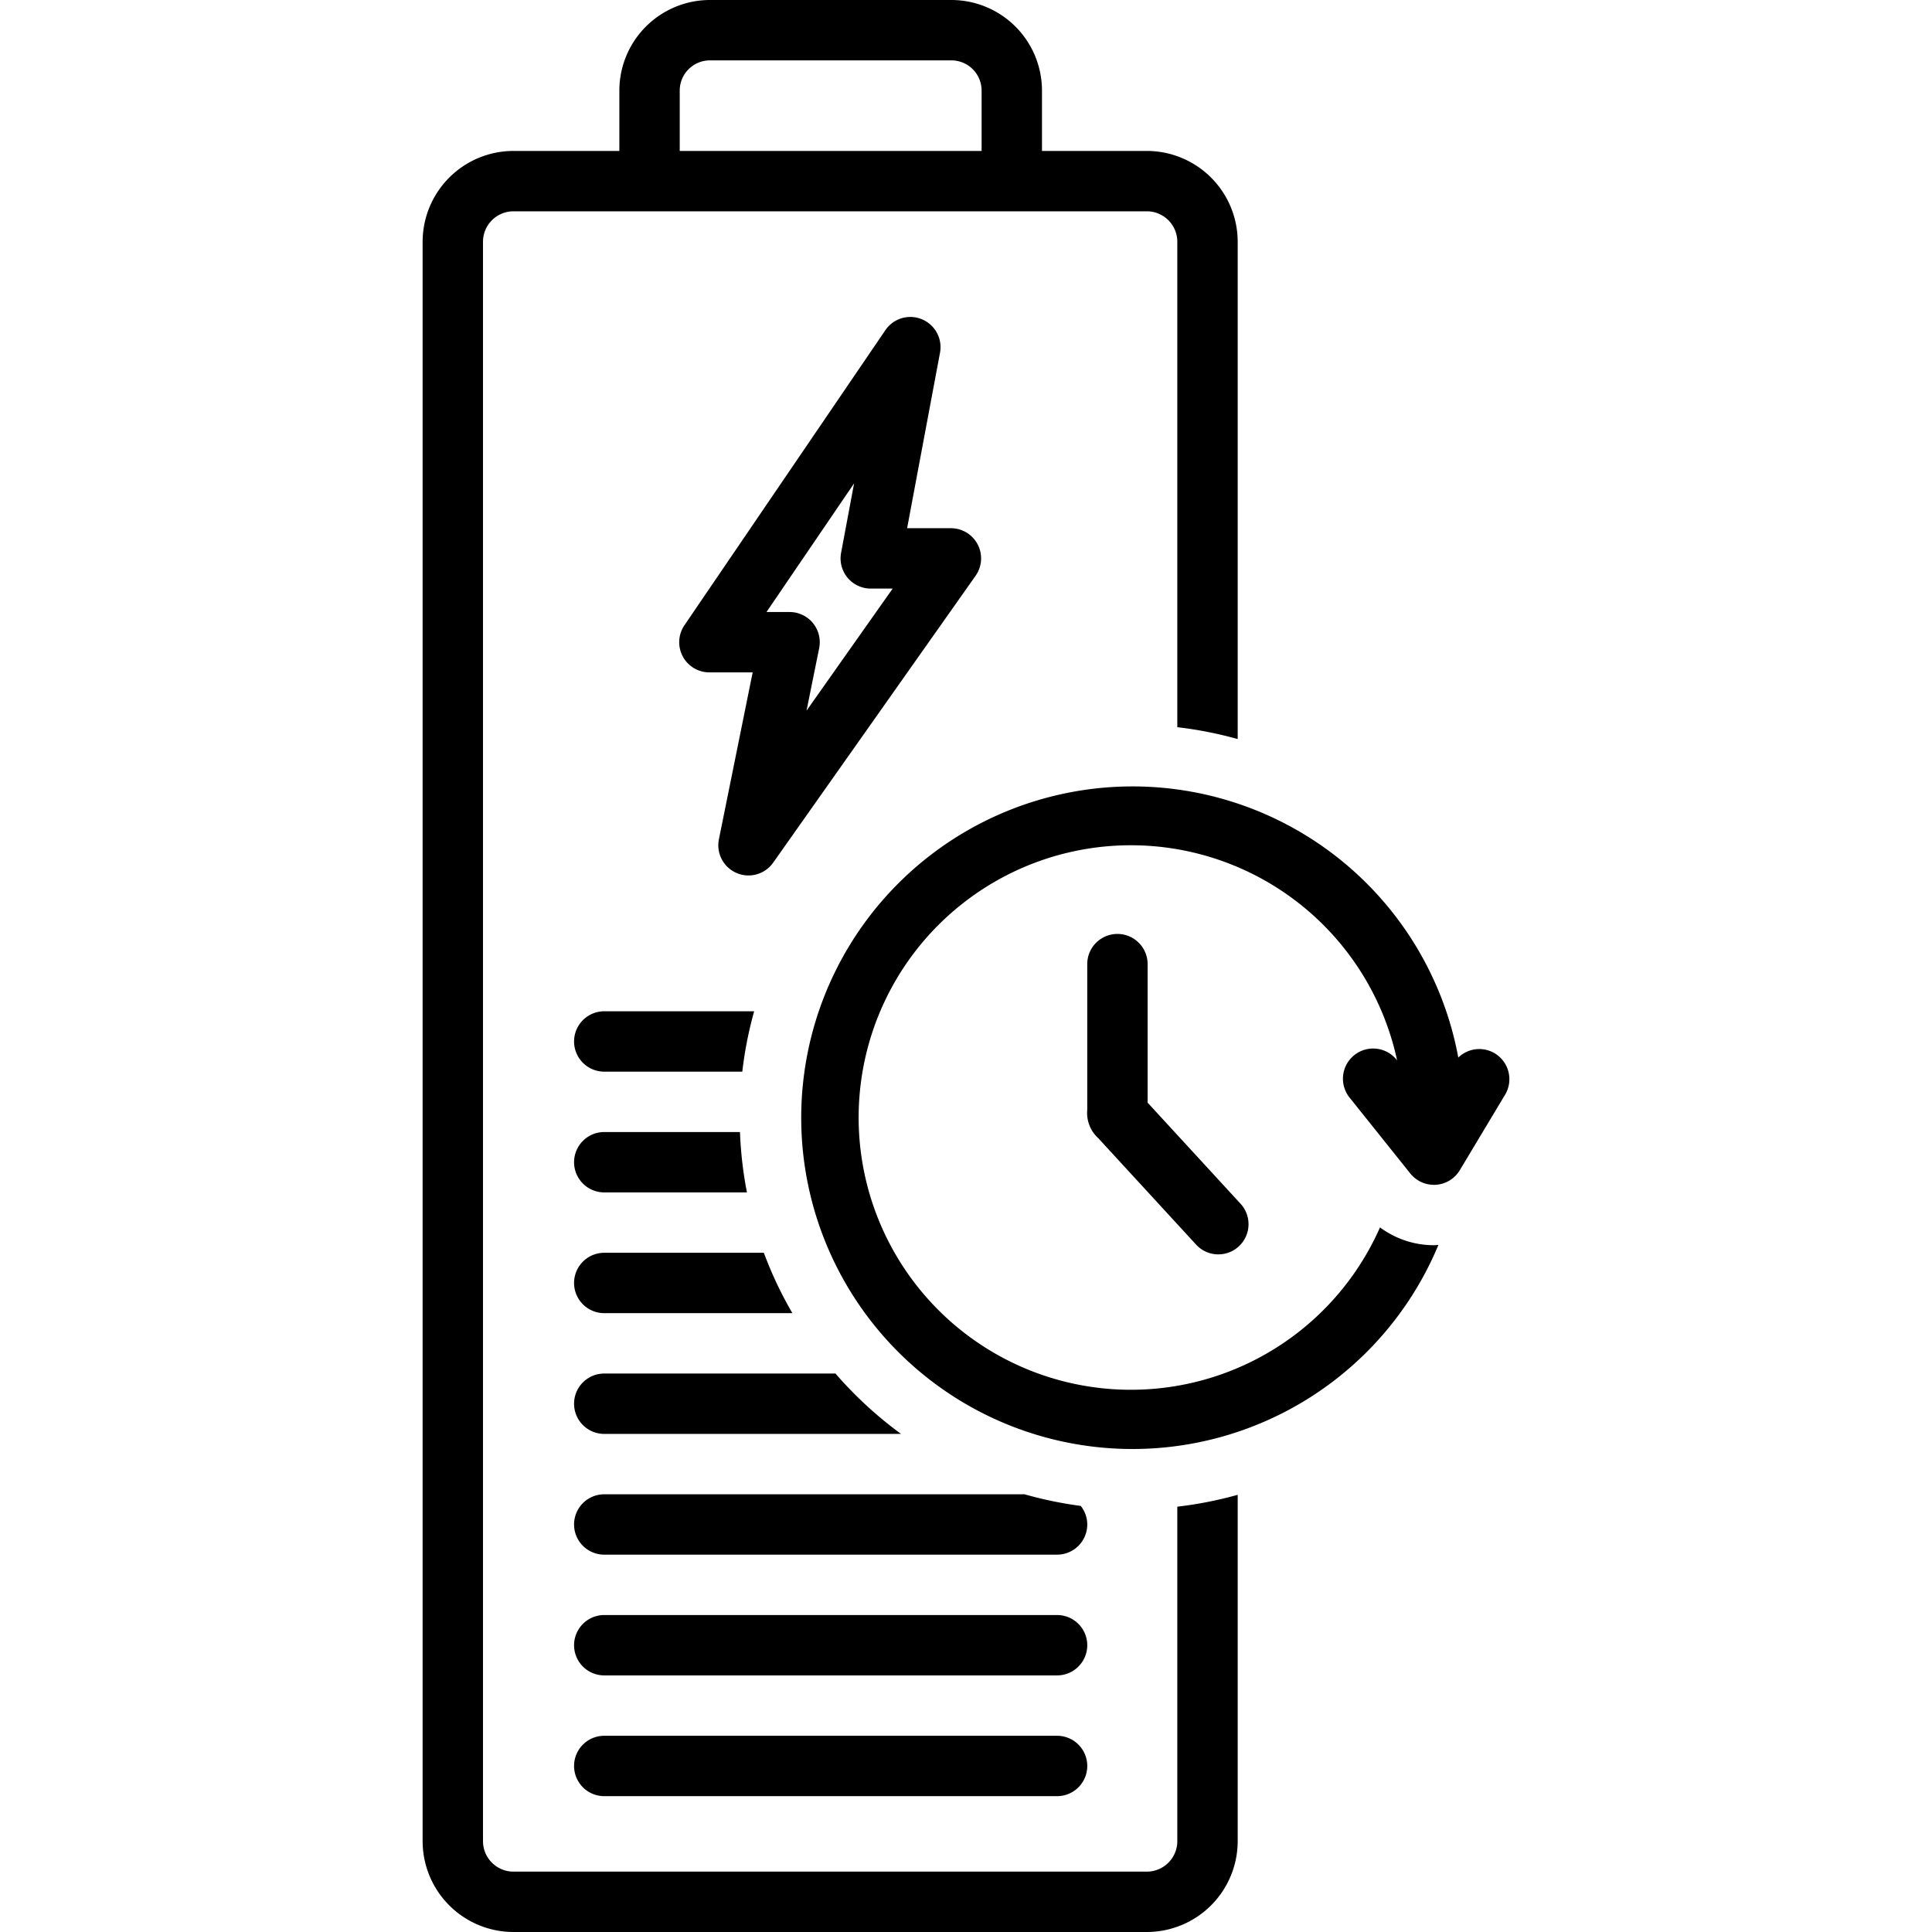
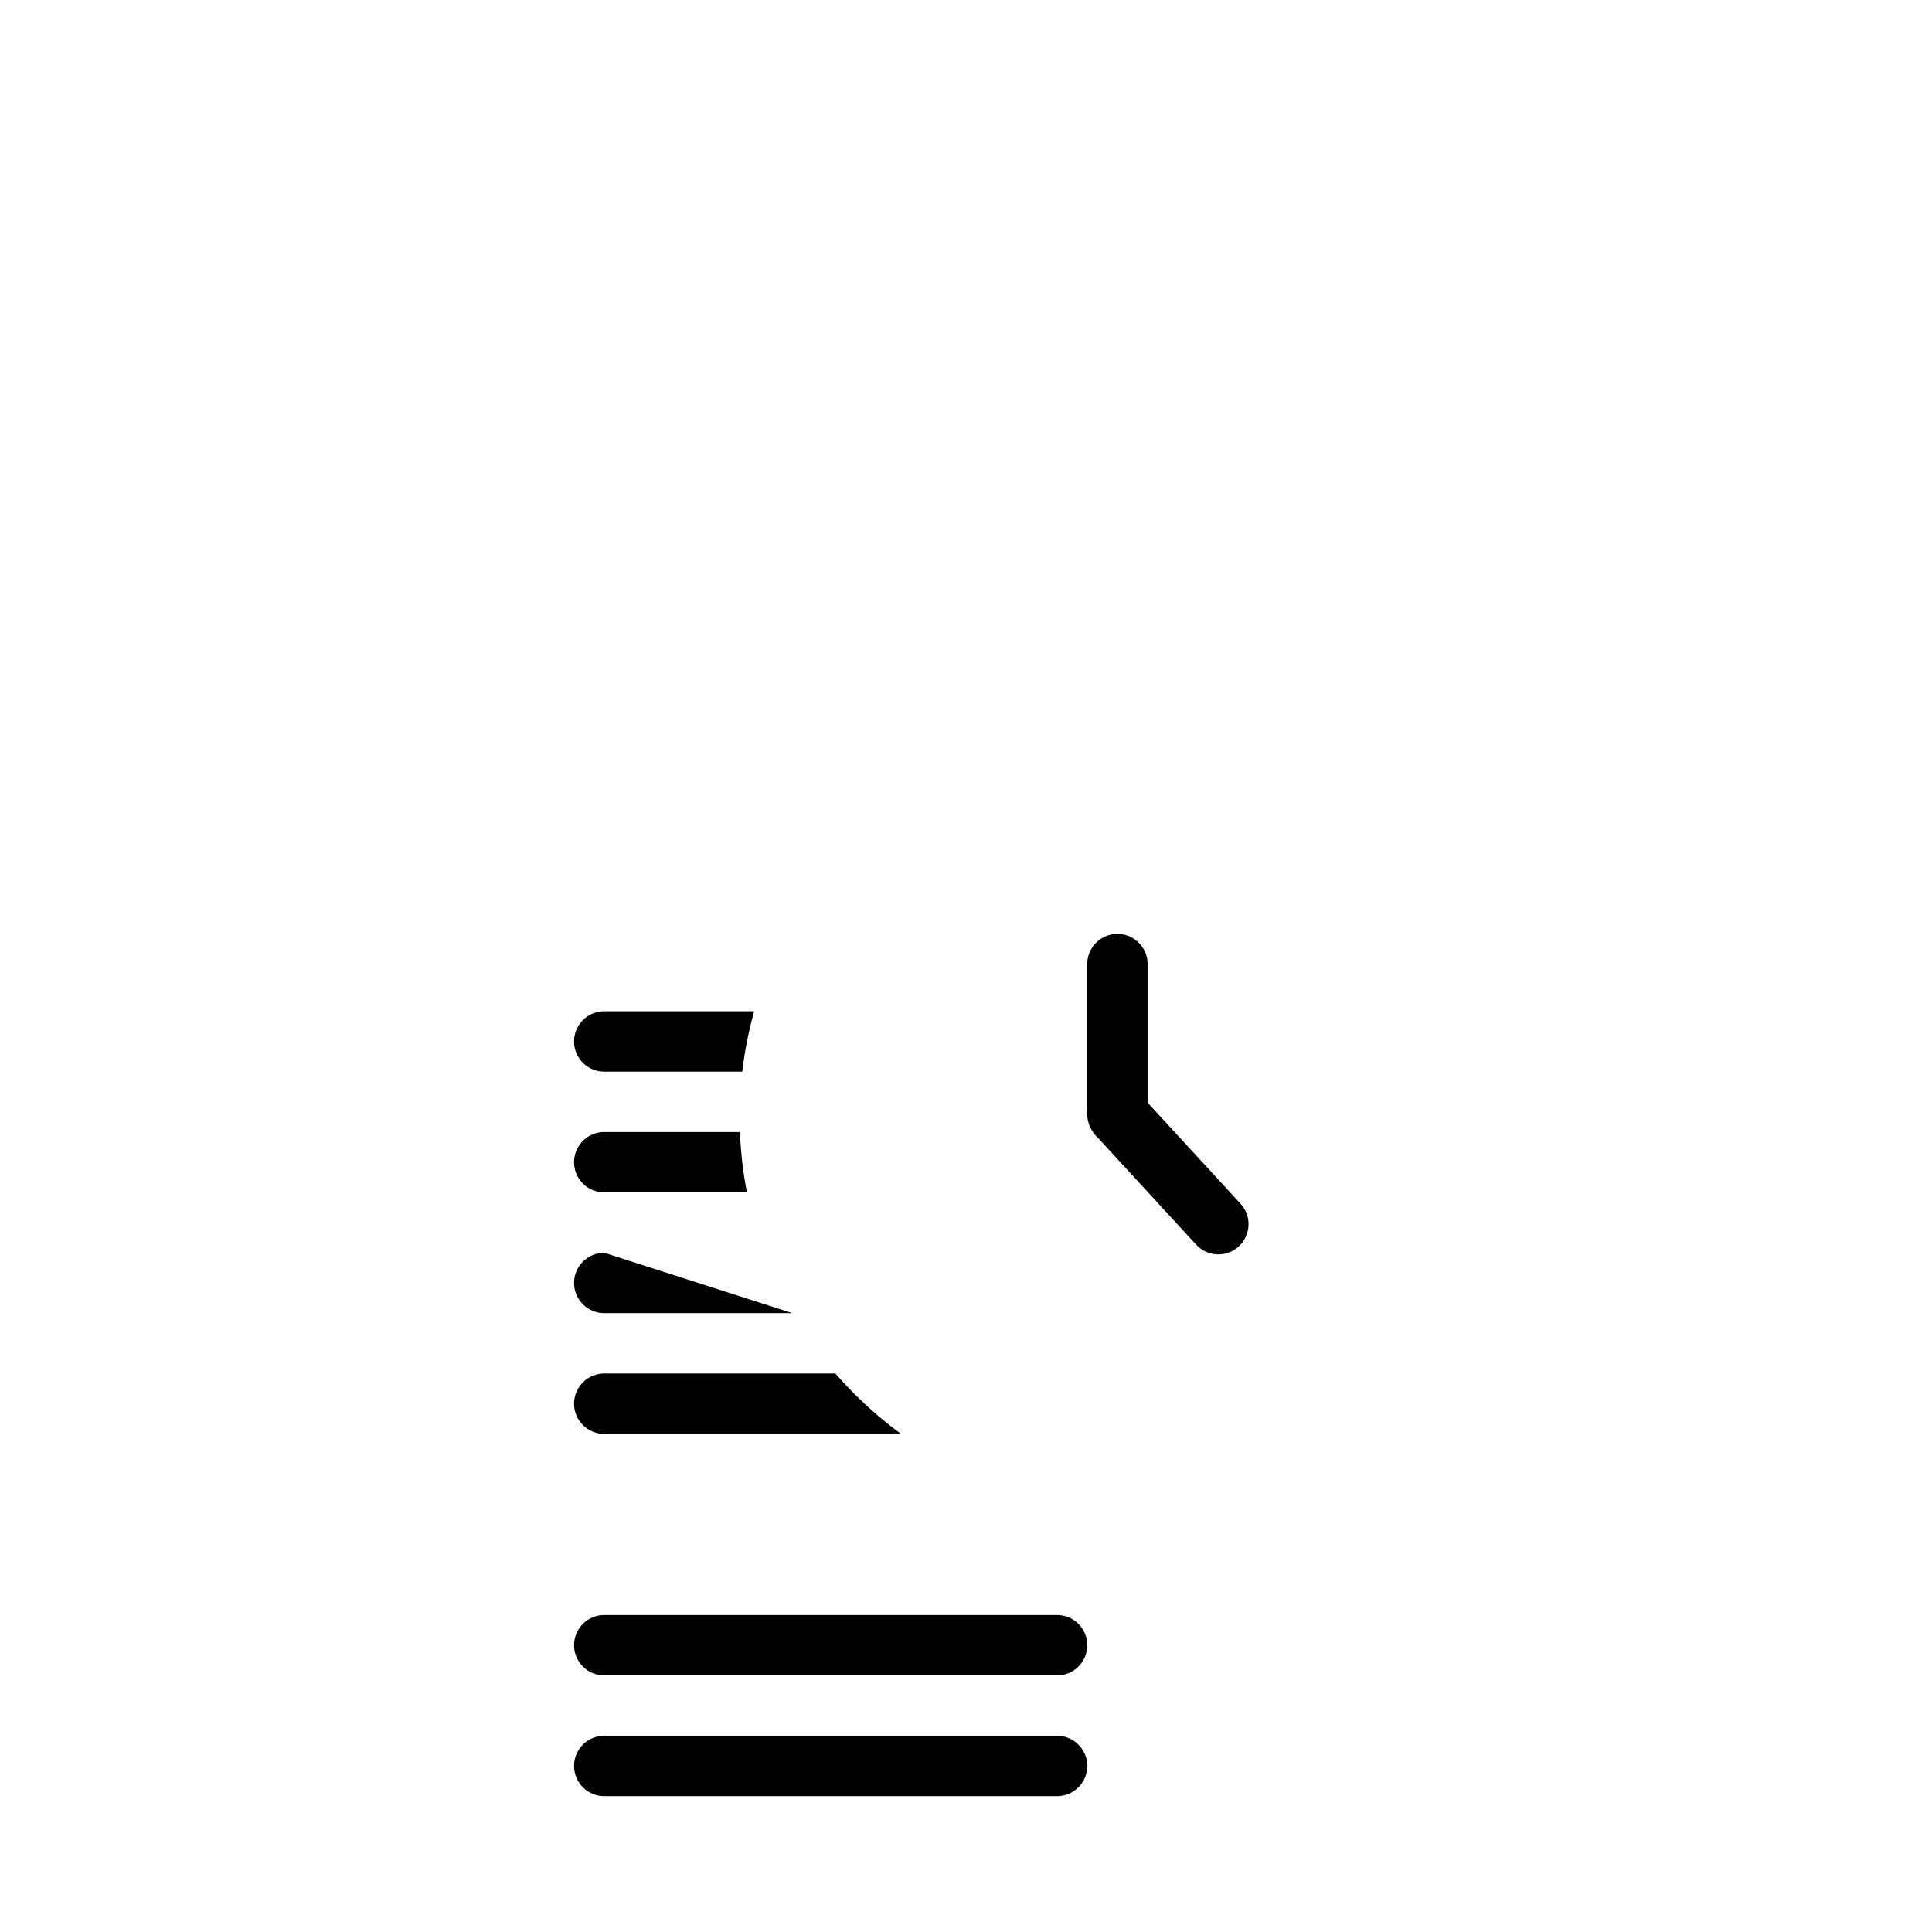
<svg xmlns="http://www.w3.org/2000/svg" data-name="Layer 1" id="Layer_1" viewBox="0 0 128 128">
  <title />
  <path d="M70.034,115h-30a2,2,0,0,0,0,4h30a2,2,0,0,0,0-4Z" />
  <path d="M70.034,107h-30a2,2,0,0,0,0,4h30a2,2,0,0,0,0-4Z" />
-   <path d="M64.776,36.075A1.999,1.999,0,0,0,63,34.995H60.099l2.179-11.627a2,2,0,0,0-3.619-1.494L45.347,41.422A2,2,0,0,0,47,44.548h2.866L47.63,55.603a2,2,0,0,0,3.595,1.55L64.634,38.148A2,2,0,0,0,64.776,36.075ZM53.435,47.083l.837-4.139a2,2,0,0,0-1.96-2.396H50.782l5.804-8.524-.862,4.603a2,2,0,0,0,1.966,2.368h1.452Z" />
  <path d="M40.034,71h9.145a25.792,25.792,0,0,1,.786-4H40.034a2,2,0,0,0,0,4Z" />
-   <path d="M78,121.965A2.02,2.02,0,0,1,76,124H34a2.02,2.02,0,0,1-2-2.035V16.035A2.02,2.02,0,0,1,34,14H76a2.02,2.02,0,0,1,2,2.035V48.179a25.887,25.887,0,0,1,4,.786V16.035A6.024,6.024,0,0,0,76,10H69.034V6a6.007,6.007,0,0,0-6-6h-16a6.007,6.007,0,0,0-6,6v4H34a6.024,6.024,0,0,0-6,6.035V121.965A6.024,6.024,0,0,0,34,128H76a6.024,6.024,0,0,0,6-6.035V99.035a25.887,25.887,0,0,1-4,.786ZM45.034,6a2.002,2.002,0,0,1,2-2h16a2.002,2.002,0,0,1,2,2v4h-20Z" />
  <path d="M74.033,61.875a2,2,0,0,0-2,2v9.654a2.262,2.262,0,0,0,.731,1.88l6.458,7.024a2,2,0,1,0,2.944-2.707l-6.133-6.672V63.875A2,2,0,0,0,74.033,61.875Z" />
-   <path d="M99.029,69.785a1.994,1.994,0,0,0-2.413.281,21.949,21.949,0,1,0-1.318,12.414c-.1.005-.197.019-.298.019a6,6,0,0,1-3.571-1.181A18.038,18.038,0,1,1,92.561,70.251a2,2,0,1,0-3.123,2.498l4,5a2.021,2.021,0,0,0,1.696.746,1.999,1.999,0,0,0,1.581-.966l3-5A2,2,0,0,0,99.029,69.785Z" />
  <path d="M40.034,79h9.453a25.983,25.983,0,0,1-.462-4H40.034a2,2,0,0,0,0,4Z" />
-   <path d="M40.034,83a2,2,0,0,0,0,4H52.498a25.886,25.886,0,0,1-1.891-4Z" />
+   <path d="M40.034,83a2,2,0,0,0,0,4H52.498Z" />
  <path d="M55.352,91H40.034a2,2,0,0,0,0,4H59.695A26.262,26.262,0,0,1,55.352,91Z" />
-   <path d="M71.601,99.77A25.821,25.821,0,0,1,67.877,99H40.034a2,2,0,0,0,0,4h30a2,2,0,0,0,2-2A1.98,1.98,0,0,0,71.601,99.77Z" />
</svg>